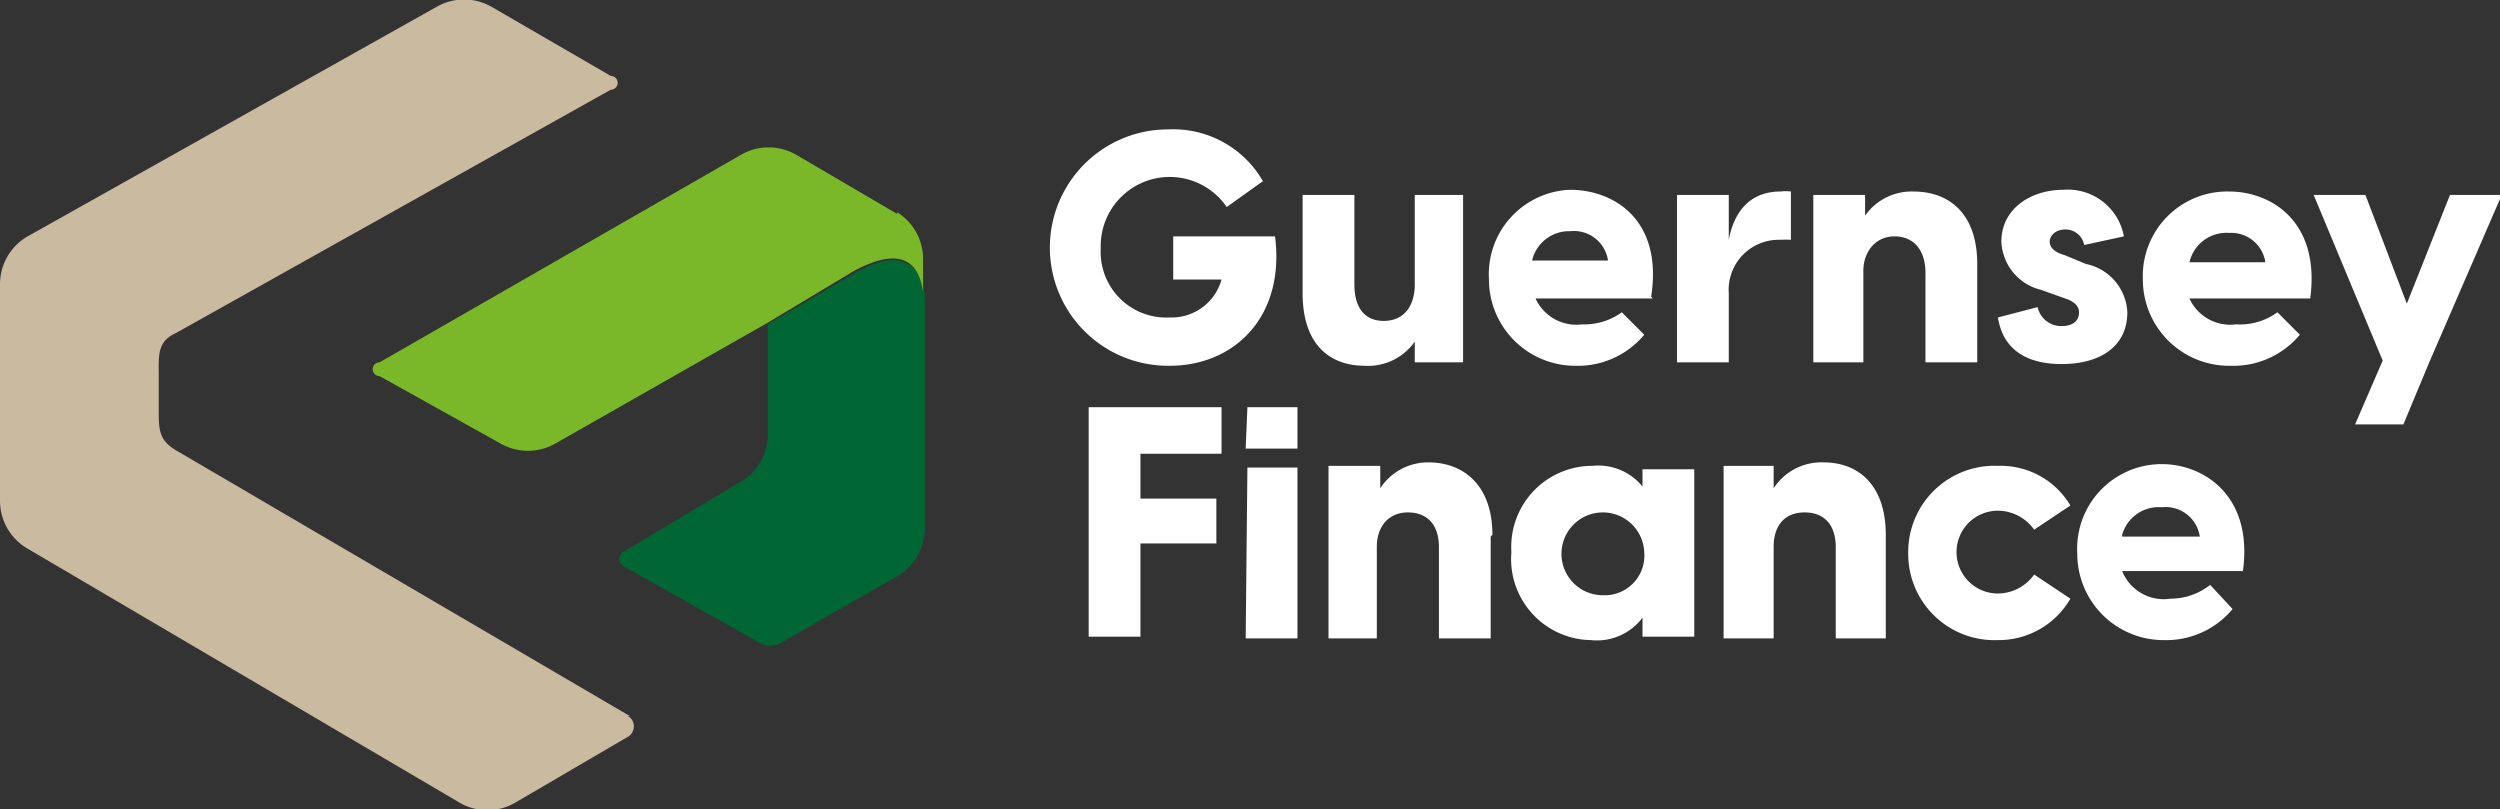
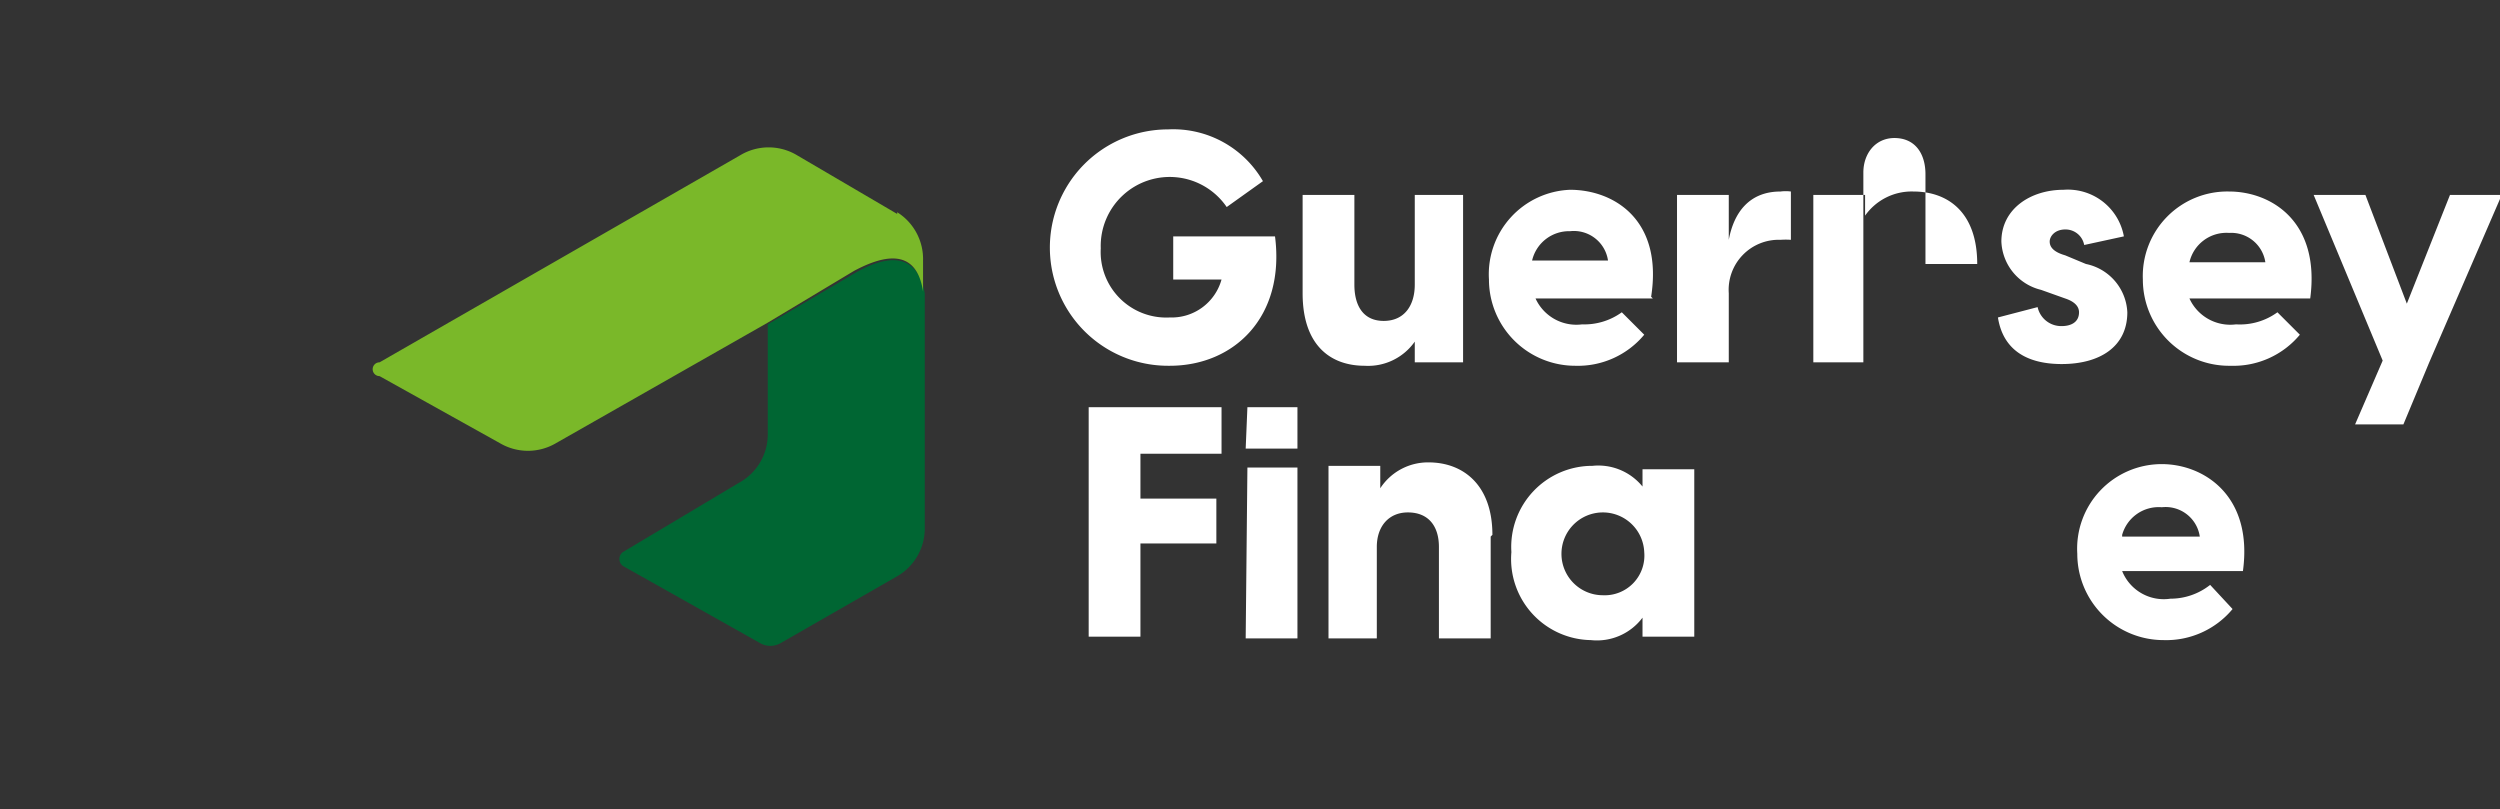
<svg xmlns="http://www.w3.org/2000/svg" width="144.9" height="46.9">
  <rect width="100%" height="100%" fill="#333333" stroke="none" />
  <g>
    <path fill="#fff" d="M67.7 21.2a6.8 6.8 0 1 1 0-13.7 6 6 0 0 1 5.5 3L71.1 12a4 4 0 0 0-7.3 2.4 3.8 3.8 0 0 0 4 4 3 3 0 0 0 3-2.2H68v-2.5h5.9c.6 4.7-2.4 7.5-6.1 7.5" />
    <path fill="#fff" d="M84.8 11.3V21H82v-1.2a3.3 3.3 0 0 1-2.9 1.4c-2 0-3.6-1.2-3.6-4.2v-5.7h3v5.2c0 1.2.5 2.1 1.7 2.1s1.8-.9 1.8-2.1v-5.2Z" />
    <path fill="#fff" d="M95.8 17.3H89a2.6 2.6 0 0 0 2.7 1.5 3.7 3.7 0 0 0 2.3-.7l1.3 1.3a5 5 0 0 1-4 1.8 5 5 0 0 1-5-5A4.9 4.9 0 0 1 91 11c2.5 0 5.4 1.7 4.7 6.2m-7-2.1h4.5a2 2 0 0 0-2.2-1.7 2.2 2.2 0 0 0-2.2 1.7" />
    <path fill="#fff" d="M103.8 11.2v2.7a4 4 0 0 0-.6 0 2.9 2.9 0 0 0-3 3.1v4h-3v-9.7h3v2.6c.3-1.6 1.2-2.8 3-2.8a2.3 2.3 0 0 1 .6 0" />
-     <path fill="#fff" d="M114.6 15.3V21h-3v-5.2c0-1.2-.6-2.1-1.8-2.1-1.1 0-1.8.9-1.8 2V21h-2.9v-9.7h3v1.2a3.3 3.3 0 0 1 2.8-1.4c2 0 3.7 1.2 3.7 4.2" />
+     <path fill="#fff" d="M114.6 15.3h-3v-5.2c0-1.2-.6-2.1-1.8-2.1-1.1 0-1.8.9-1.8 2V21h-2.9v-9.7h3v1.2a3.3 3.3 0 0 1 2.8-1.4c2 0 3.7 1.2 3.7 4.2" />
    <path fill="#fff" d="m115.8 18.4 2.3-.6a1.4 1.4 0 0 0 1.4 1.1c.5 0 1-.2 1-.8 0-.3-.2-.6-.8-.8l-1.4-.5A3 3 0 0 1 116 14c0-1.9 1.7-3 3.6-3a3.3 3.3 0 0 1 3.5 2.7l-2.3.5a1.1 1.1 0 0 0-1.1-.9c-.6 0-.9.4-.9.7 0 .3.2.6.9.8l1.2.5a3 3 0 0 1 2.4 2.8c0 2-1.6 3-3.8 3-2 0-3.4-.8-3.7-2.7" />
    <path fill="#fff" d="M133.9 17.3h-7a2.6 2.6 0 0 0 2.7 1.5 3.7 3.7 0 0 0 2.4-.7l1.3 1.3a5 5 0 0 1-4 1.8 5 5 0 0 1-5.1-5 4.9 4.9 0 0 1 5-5.1c2.4 0 5.3 1.7 4.7 6.2m-7-2.1h4.4a2 2 0 0 0-2.1-1.7 2.2 2.2 0 0 0-2.3 1.7" />
    <path fill="#fff" d="m145 11.3-4.2 9.7-1.5 3.6h-2.8l1.6-3.7-4-9.6h3l2.4 6.3 2.5-6.3Z" />
    <path fill="#fff" d="M66.1 26.3v2.6h4.4v2.6h-4.4v5.4h-3V23.6h7.7v2.7Z" />
    <path fill="#fff" d="M72.3 23.6h2.9V26h-3Zm0 3.5h2.9V37h-3Z" />
    <path fill="#fff" d="M86.4 31.1V37h-3v-5.3c0-1.2-.6-2-1.8-2-1.1 0-1.8.8-1.8 2V37H77V27h3v1.3a3.3 3.3 0 0 1 2.8-1.5c2 0 3.7 1.3 3.7 4.2" />
    <path fill="#fff" d="M87.6 32a4.7 4.7 0 0 1 4.7-5 3.3 3.3 0 0 1 2.9 1.2v-1h3v9.7h-3v-1.1a3.3 3.3 0 0 1-3 1.3 4.7 4.7 0 0 1-4.6-5.1m7.7 0a2.4 2.4 0 1 0-2.4 2.5 2.3 2.3 0 0 0 2.4-2.5" />
-     <path fill="#fff" d="M109.3 31.1V37h-2.9v-5.3c0-1.2-.6-2-1.8-2-1.2 0-1.8.8-1.8 2V37h-2.9V27h2.9v1.3a3.3 3.3 0 0 1 2.9-1.5c2 0 3.6 1.3 3.6 4.2" />
-     <path fill="#fff" d="M110.6 32a5 5 0 0 1 5.2-5 4.7 4.7 0 0 1 4.2 2.3l-2.1 1.4a2.6 2.6 0 0 0-2.1-1.1 2.4 2.4 0 0 0 0 4.8 2.6 2.6 0 0 0 2.1-1.1l2.1 1.4a4.8 4.8 0 0 1-4.2 2.4 5 5 0 0 1-5.2-5.1" />
    <path fill="#fff" d="M130 33.1h-7a2.6 2.6 0 0 0 2.8 1.6 3.7 3.7 0 0 0 2.3-.8l1.3 1.4a5 5 0 0 1-4 1.8 5 5 0 0 1-5-5 4.9 4.9 0 0 1 4.9-5.2c2.4 0 5.3 1.8 4.7 6.2m-7-2h4.5a2 2 0 0 0-2.2-1.7A2.2 2.2 0 0 0 123 31" />
    <path fill="#063" d="m49.6 15.8-5.1 3v6.4a3.2 3.2 0 0 1-1.7 2.8L36.1 32a.5.5 0 0 0 0 .8l8 4.5a1.2 1.2 0 0 0 1.1 0l6.8-3.9a3.2 3.2 0 0 0 1.6-2.8V17c-.5-2.7-2.6-2-4-1.2" />
-     <path fill="#caba9f" d="M36.5 41.5 10.2 26.1c-1-.6-1-1.2-1-2.4v-1.9c0-1.2-.1-2 1-2.5L35.4 5.2a.4.4 0 0 0 0-.8l-6.9-4a3.2 3.2 0 0 0-3.2 0L1.6 13.7A3.2 3.2 0 0 0 0 16.5V29a3.2 3.2 0 0 0 1.6 2.8l25 14.7a3.2 3.2 0 0 0 3.3 0l6.5-3.8a.7.7 0 0 0 0-1.2" />
    <path fill="#7ab829" d="M52 12.4 46.2 9a3.2 3.2 0 0 0-3.3 0L22 21a.4.4 0 0 0 0 .8l7 3.9a3.2 3.2 0 0 0 3.2 0l12.3-7 5-3c1.5-.8 3.6-1.5 4 1.2v-1.8a3.2 3.2 0 0 0-1.5-2.8" />
  </g>
</svg>